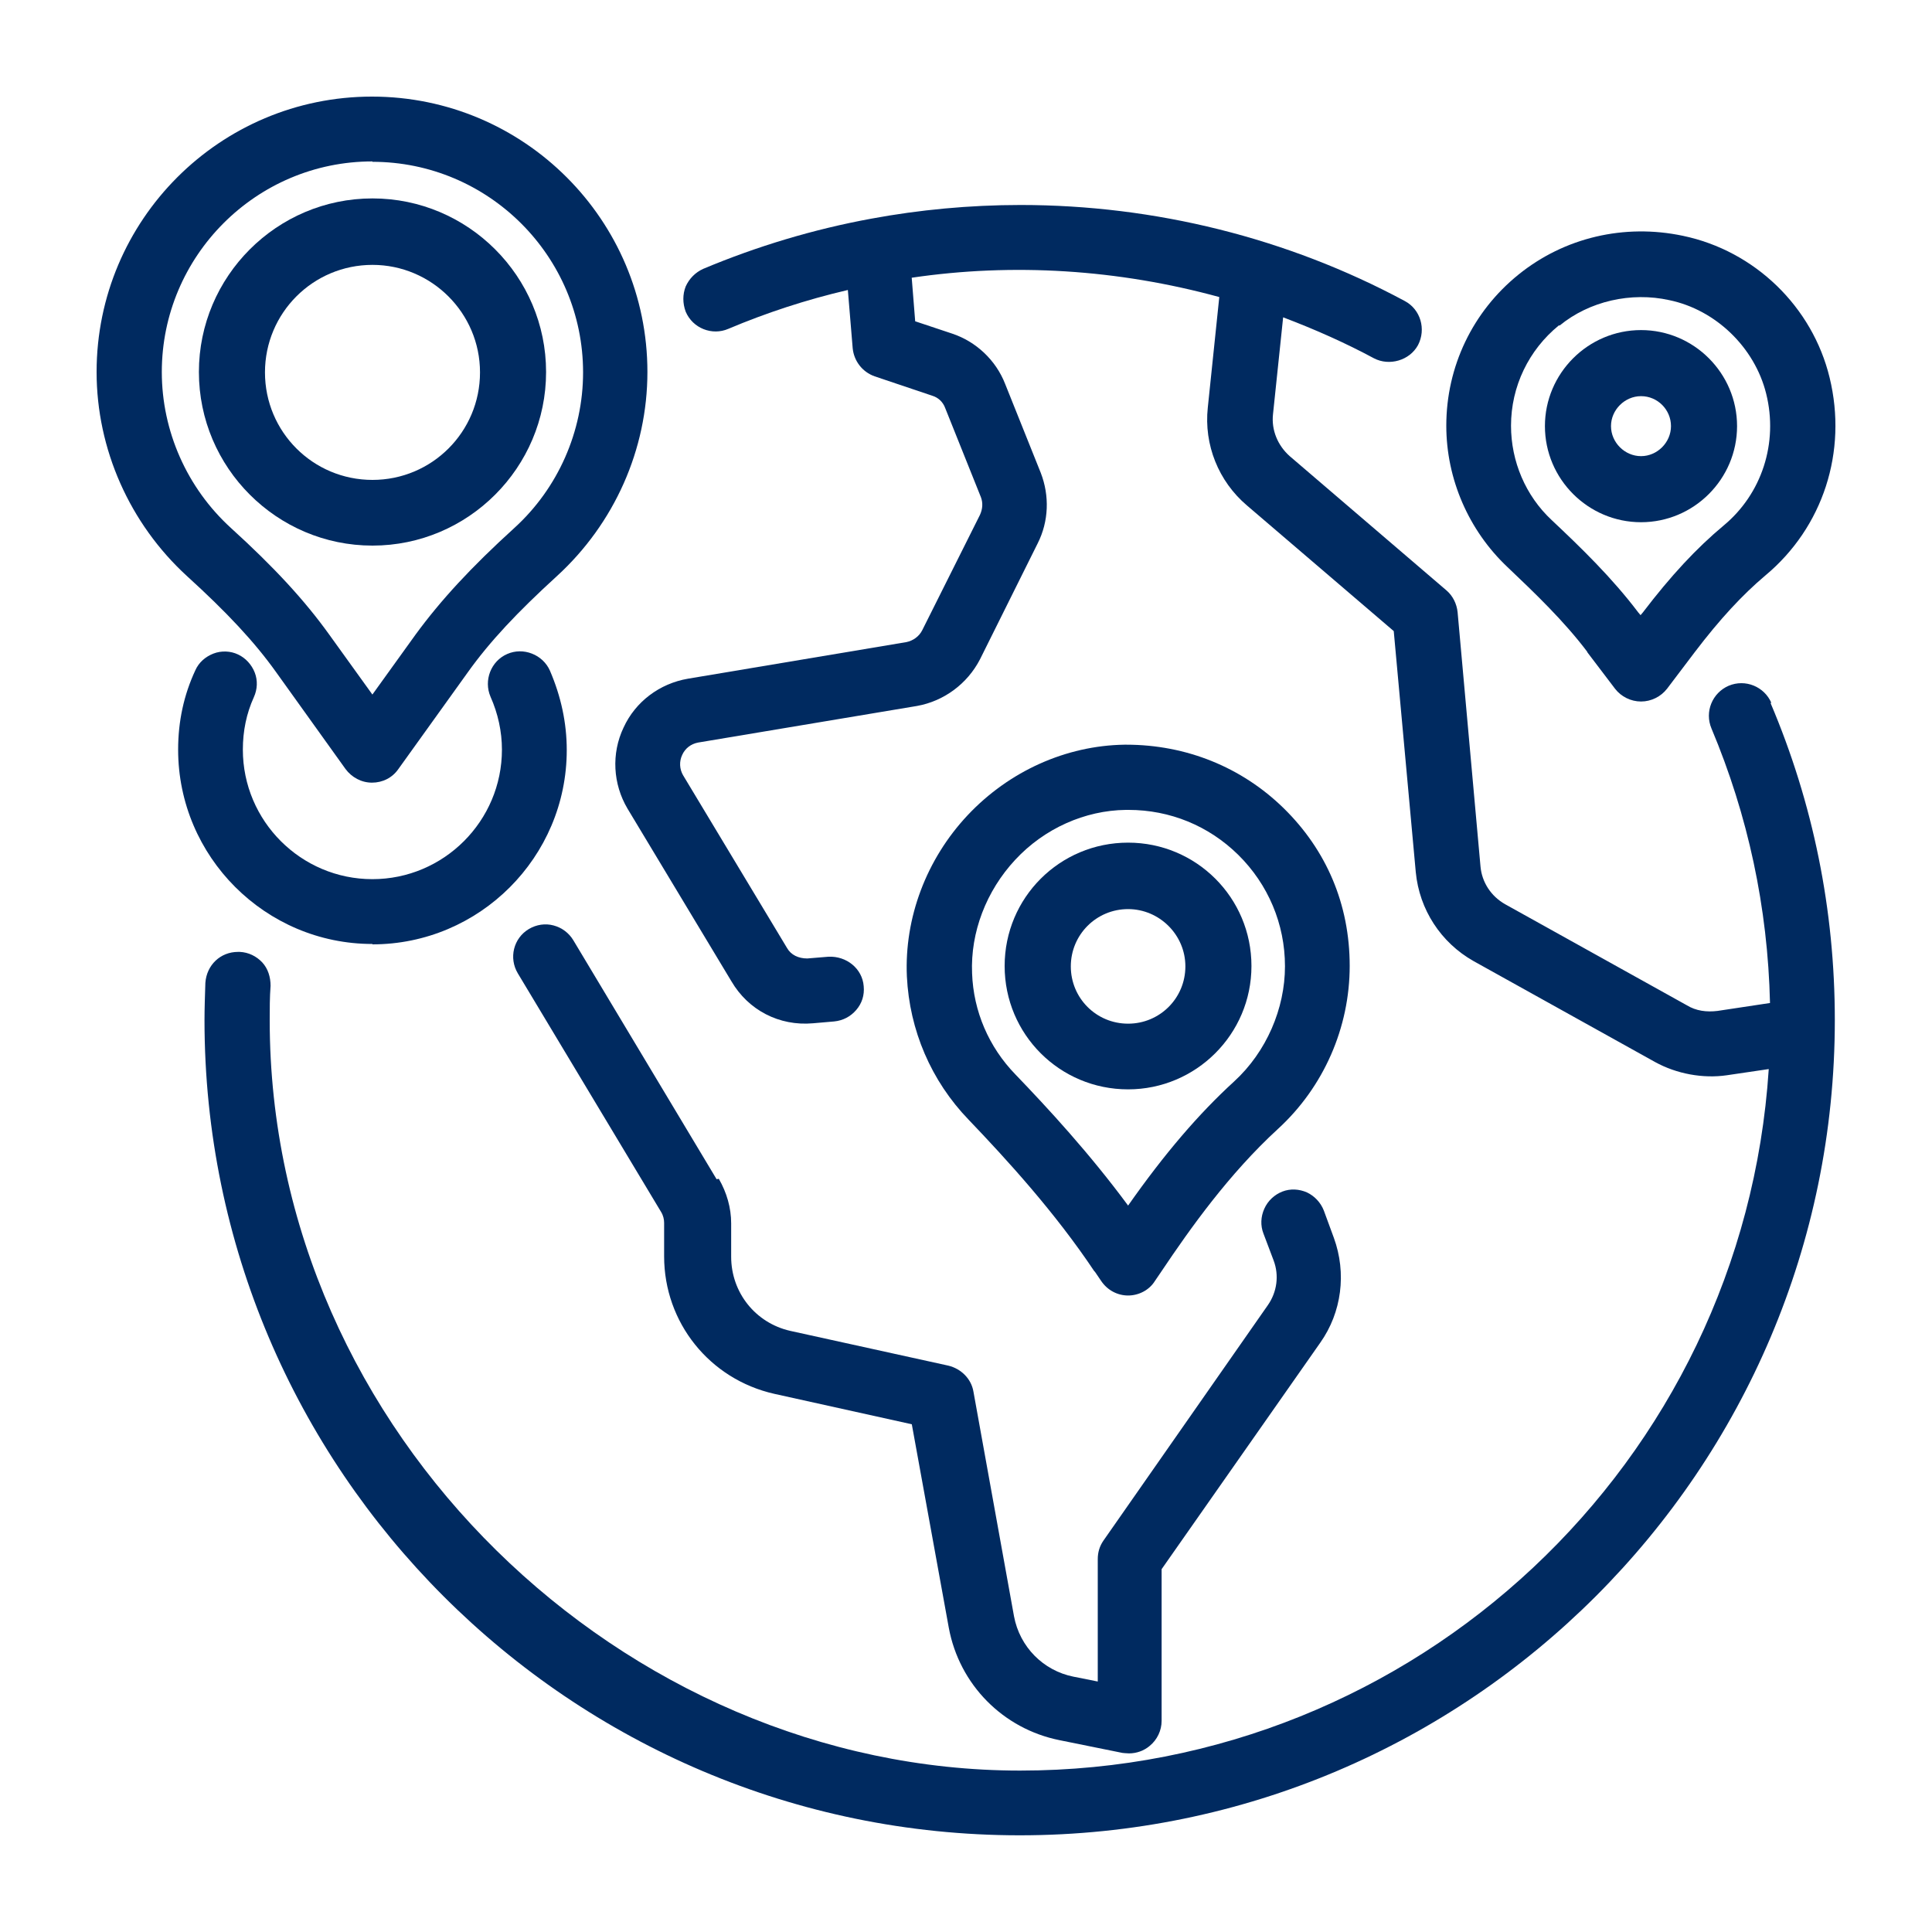
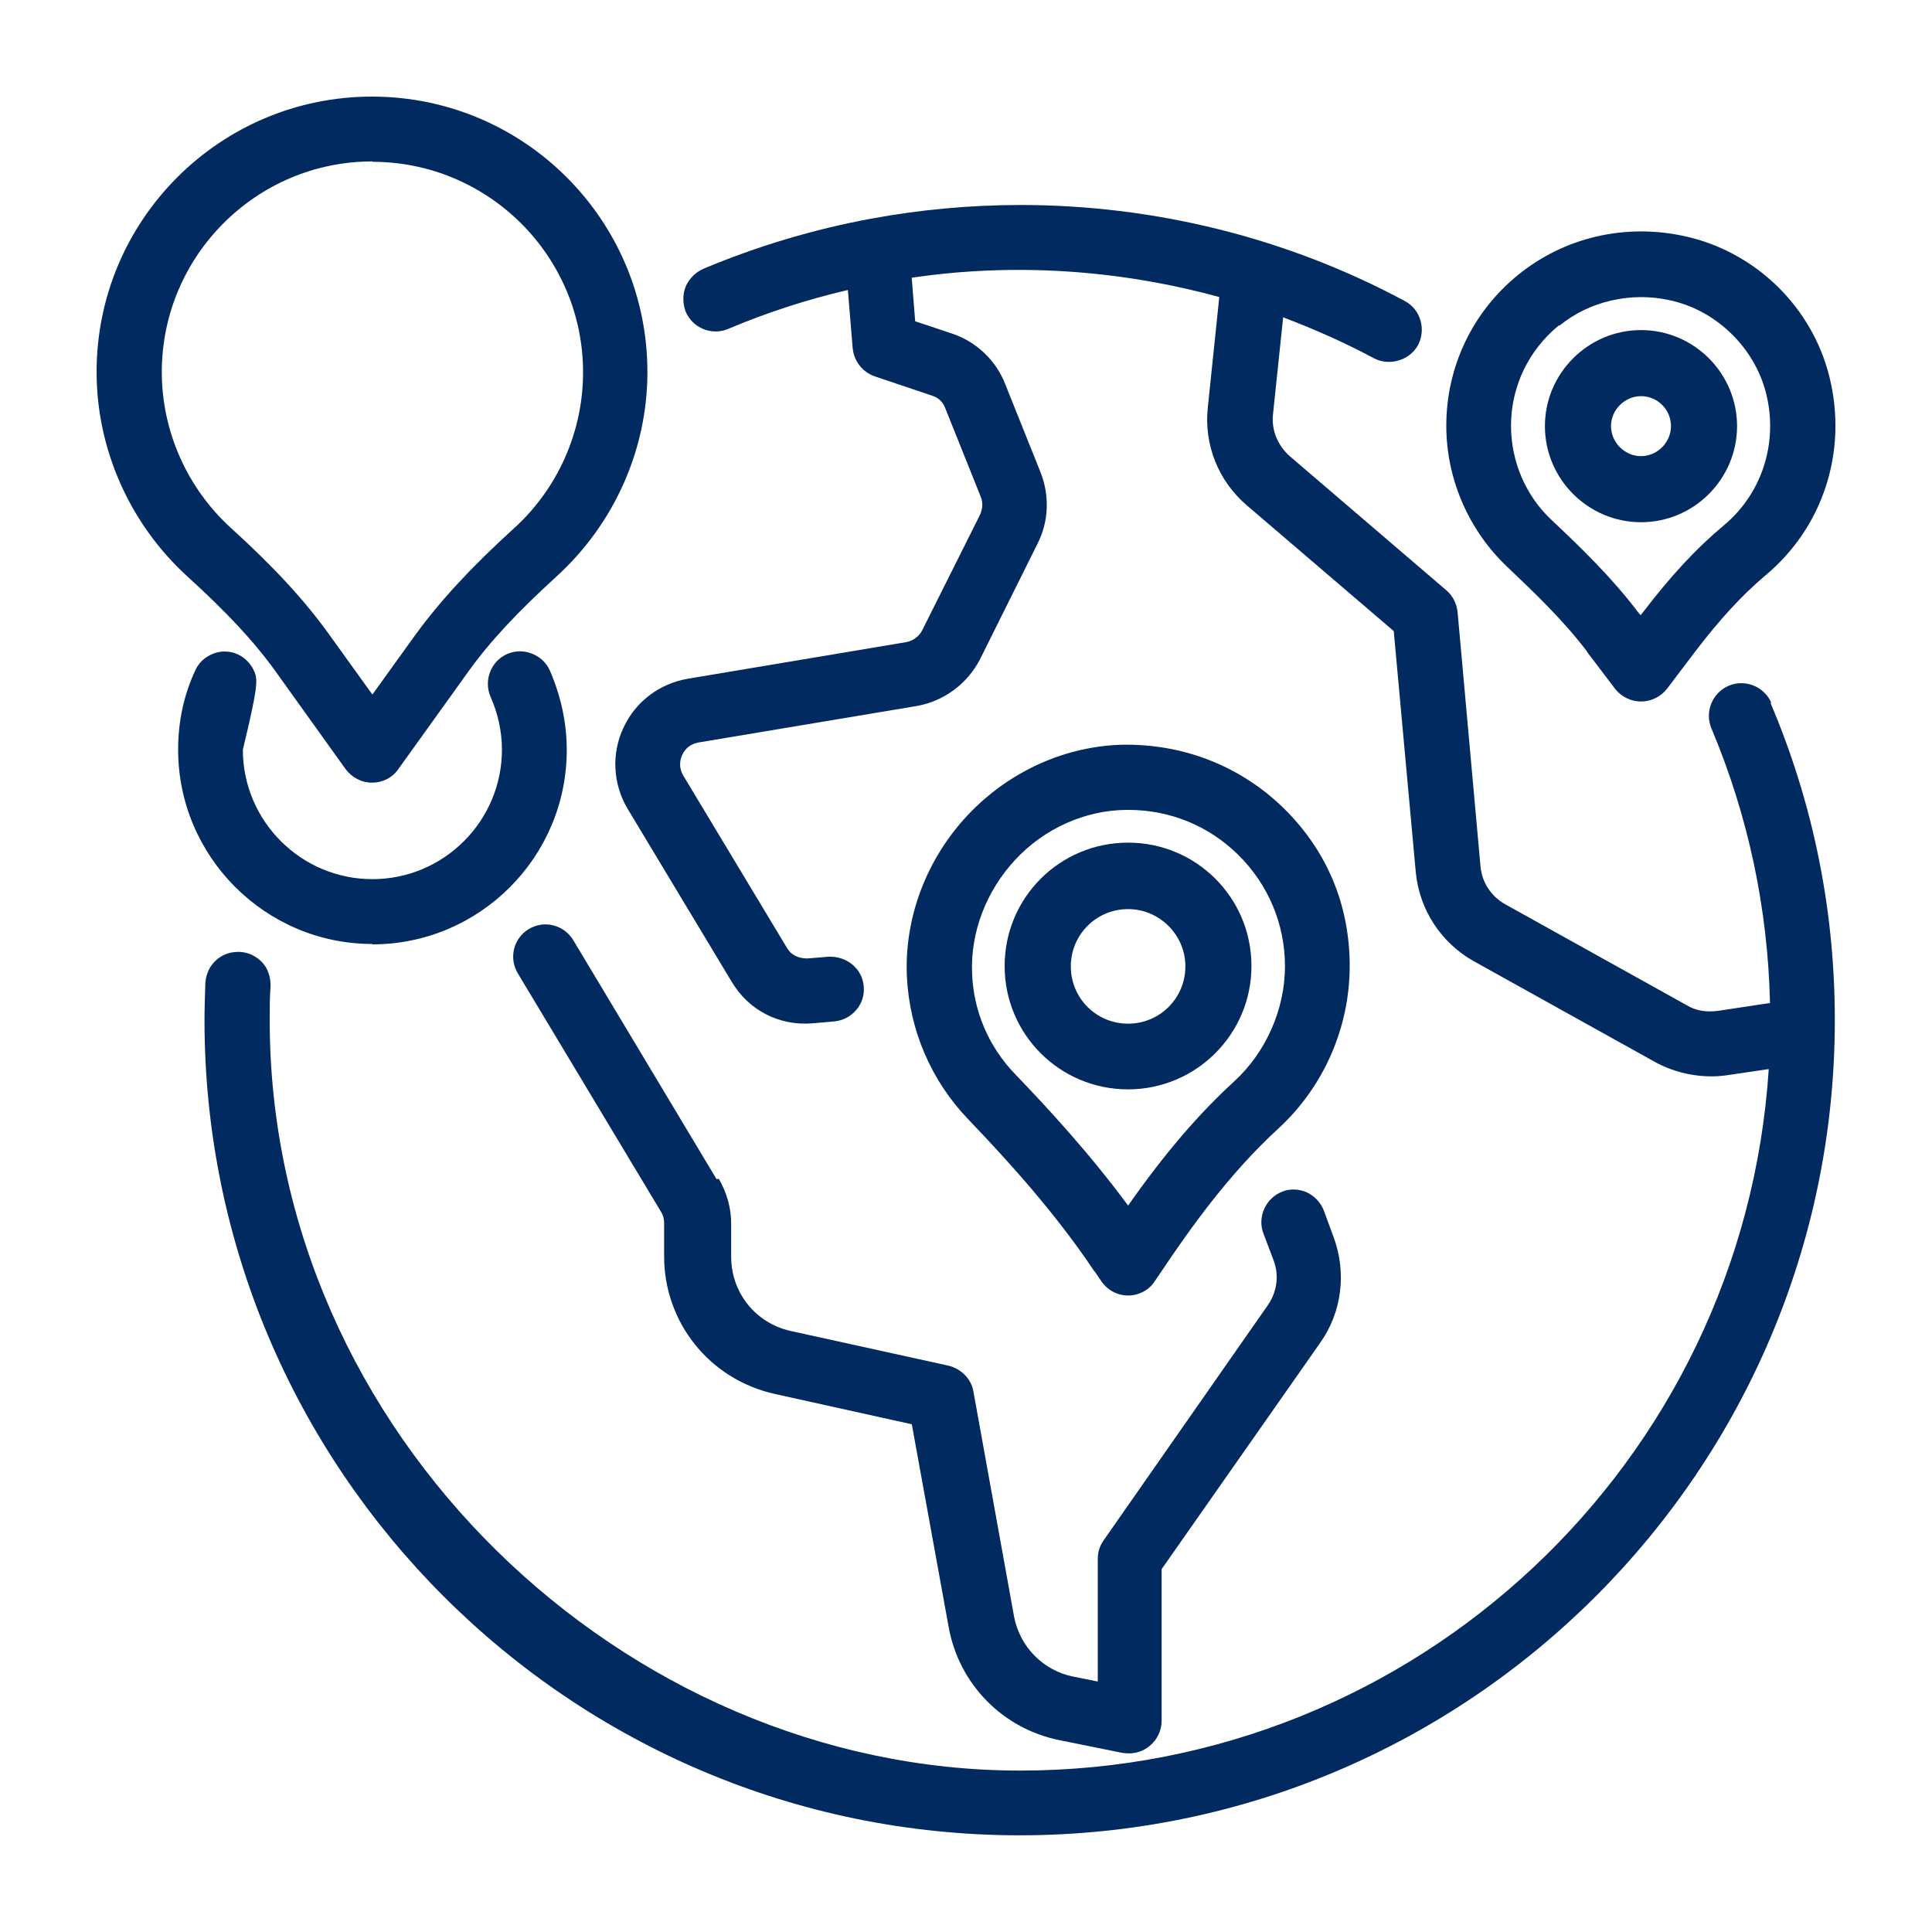
<svg xmlns="http://www.w3.org/2000/svg" width="20" height="20" viewBox="0 0 20 20" fill="none">
  <path d="M18.337 7.276C18.264 7.108 18.068 7.026 17.895 7.099C17.726 7.172 17.644 7.368 17.717 7.541C18.095 8.44 18.3 9.393 18.323 10.383L17.78 10.465C17.666 10.479 17.557 10.465 17.461 10.406L15.582 9.361C15.436 9.279 15.34 9.133 15.326 8.969L15.089 6.337C15.08 6.25 15.039 6.168 14.975 6.113L13.351 4.722C13.228 4.613 13.16 4.453 13.178 4.289L13.283 3.285C13.621 3.413 13.935 3.554 14.223 3.709C14.382 3.792 14.592 3.732 14.679 3.573C14.765 3.408 14.706 3.203 14.542 3.116C13.329 2.464 11.956 2.122 10.565 2.122C10.036 2.122 9.515 2.172 9.023 2.263C8.421 2.373 7.832 2.551 7.28 2.783C7.198 2.82 7.135 2.884 7.098 2.966C7.066 3.048 7.066 3.139 7.098 3.226C7.171 3.399 7.372 3.477 7.54 3.404C7.928 3.24 8.343 3.103 8.777 3.002L8.827 3.605C8.84 3.737 8.927 3.851 9.055 3.896L9.652 4.097C9.712 4.115 9.762 4.161 9.785 4.225L10.154 5.146C10.177 5.206 10.172 5.269 10.145 5.329L9.547 6.524C9.515 6.588 9.452 6.633 9.383 6.647L7.121 7.026C6.829 7.076 6.578 7.263 6.455 7.532C6.327 7.801 6.345 8.116 6.496 8.371L7.572 10.159C7.746 10.456 8.065 10.624 8.416 10.593L8.635 10.574C8.726 10.565 8.804 10.524 8.863 10.456C8.923 10.387 8.95 10.301 8.941 10.209C8.927 10.027 8.763 9.895 8.576 9.904L8.357 9.922C8.266 9.922 8.188 9.886 8.147 9.813L7.071 8.025C7.034 7.961 7.03 7.883 7.062 7.815C7.093 7.746 7.153 7.701 7.226 7.687L9.493 7.308C9.771 7.258 10.013 7.08 10.145 6.825L10.742 5.625C10.857 5.397 10.866 5.133 10.774 4.895L10.405 3.974C10.309 3.728 10.104 3.536 9.858 3.454L9.474 3.326L9.438 2.875C10.487 2.72 11.573 2.788 12.622 3.075L12.503 4.22C12.462 4.603 12.613 4.982 12.909 5.233L14.428 6.533L14.656 9.028C14.693 9.416 14.916 9.758 15.254 9.949L17.133 10.994C17.356 11.117 17.63 11.167 17.876 11.131L18.31 11.067C18.045 15.145 14.656 18.329 10.56 18.329C6.464 18.329 2.792 14.844 2.792 10.561C2.792 10.442 2.792 10.323 2.801 10.205C2.801 10.114 2.774 10.027 2.715 9.963C2.655 9.899 2.573 9.858 2.482 9.854C2.478 9.854 2.473 9.854 2.464 9.854C2.281 9.854 2.14 9.99 2.126 10.173C2.122 10.301 2.117 10.433 2.117 10.561C2.117 15.213 5.903 18.999 10.556 18.999C15.208 18.999 18.994 15.213 18.994 10.561C18.994 9.42 18.77 8.316 18.328 7.276H18.337Z" fill="#002A60" />
  <path d="M7.418 12.207L5.936 9.735C5.89 9.658 5.817 9.603 5.73 9.58C5.644 9.557 5.553 9.571 5.475 9.617C5.315 9.712 5.265 9.918 5.361 10.077L6.843 12.545C6.866 12.582 6.875 12.623 6.875 12.659V13.006C6.875 13.69 7.345 14.278 8.016 14.429L9.439 14.744L9.822 16.851C9.931 17.439 10.383 17.896 10.967 18.014L11.619 18.146C11.619 18.146 11.665 18.151 11.687 18.151C11.765 18.151 11.842 18.124 11.902 18.073C11.979 18.01 12.025 17.914 12.025 17.814V16.244L13.667 13.9C13.89 13.585 13.941 13.179 13.808 12.814L13.704 12.531C13.672 12.449 13.608 12.381 13.53 12.344C13.448 12.308 13.357 12.303 13.275 12.335C13.193 12.367 13.124 12.431 13.088 12.513C13.051 12.595 13.047 12.687 13.079 12.769L13.184 13.047C13.243 13.202 13.22 13.375 13.124 13.512L11.423 15.948C11.382 16.007 11.364 16.071 11.364 16.14V17.407L11.113 17.357C10.798 17.294 10.556 17.047 10.497 16.732L10.077 14.406C10.055 14.274 9.95 14.169 9.817 14.137L8.18 13.777C7.82 13.695 7.569 13.38 7.569 13.01V12.664C7.569 12.504 7.523 12.344 7.441 12.203L7.418 12.207Z" fill="#002A60" />
-   <path d="M3.855 9.776C4.964 9.776 5.867 8.873 5.867 7.765C5.867 7.482 5.807 7.208 5.693 6.943C5.657 6.861 5.589 6.798 5.506 6.766C5.424 6.734 5.333 6.734 5.251 6.77C5.082 6.843 5.005 7.044 5.078 7.213C5.155 7.386 5.196 7.573 5.196 7.76C5.196 8.499 4.594 9.101 3.855 9.101C3.116 9.101 2.514 8.499 2.514 7.76C2.514 7.568 2.551 7.386 2.628 7.217C2.665 7.135 2.669 7.044 2.637 6.962C2.605 6.88 2.542 6.811 2.464 6.775C2.387 6.738 2.291 6.734 2.209 6.766C2.127 6.798 2.058 6.857 2.022 6.939C1.903 7.194 1.844 7.468 1.844 7.76C1.844 8.868 2.747 9.772 3.855 9.772V9.776Z" fill="#002A60" />
+   <path d="M3.855 9.776C4.964 9.776 5.867 8.873 5.867 7.765C5.867 7.482 5.807 7.208 5.693 6.943C5.657 6.861 5.589 6.798 5.506 6.766C5.424 6.734 5.333 6.734 5.251 6.77C5.082 6.843 5.005 7.044 5.078 7.213C5.155 7.386 5.196 7.573 5.196 7.76C5.196 8.499 4.594 9.101 3.855 9.101C3.116 9.101 2.514 8.499 2.514 7.76C2.665 7.135 2.669 7.044 2.637 6.962C2.605 6.88 2.542 6.811 2.464 6.775C2.387 6.738 2.291 6.734 2.209 6.766C2.127 6.798 2.058 6.857 2.022 6.939C1.903 7.194 1.844 7.468 1.844 7.76C1.844 8.868 2.747 9.772 3.855 9.772V9.776Z" fill="#002A60" />
  <path d="M2.861 6.962L3.577 7.961C3.641 8.047 3.741 8.102 3.851 8.102C3.96 8.102 4.061 8.052 4.124 7.961L4.841 6.962C5.069 6.642 5.356 6.337 5.766 5.963C6.359 5.42 6.702 4.654 6.702 3.851C6.702 2.277 5.424 1 3.851 1C2.277 1 1 2.277 1 3.851C1 4.649 1.342 5.42 1.935 5.963C2.346 6.337 2.633 6.642 2.861 6.962ZM3.855 1.675C5.055 1.675 6.036 2.651 6.036 3.855C6.036 4.467 5.776 5.055 5.324 5.466C4.877 5.872 4.562 6.214 4.302 6.569L3.855 7.19L3.408 6.569C3.153 6.214 2.838 5.872 2.391 5.466C1.935 5.051 1.675 4.462 1.675 3.851C1.675 2.651 2.651 1.671 3.855 1.671V1.675Z" fill="#002A60" />
  <path d="M11.331 13.16L11.399 13.26C11.463 13.356 11.568 13.411 11.678 13.411C11.787 13.411 11.897 13.356 11.956 13.26L12.024 13.16C12.321 12.717 12.722 12.152 13.229 11.687C13.703 11.253 13.972 10.637 13.972 9.999C13.972 9.36 13.73 8.799 13.288 8.366C12.854 7.942 12.28 7.709 11.659 7.709H11.641C11.035 7.718 10.446 7.983 10.017 8.439C9.589 8.895 9.361 9.502 9.388 10.108C9.415 10.665 9.639 11.189 10.027 11.591C10.419 12.001 10.921 12.549 11.331 13.164V13.16ZM10.51 8.9C10.811 8.576 11.231 8.389 11.655 8.384H11.682C12.111 8.384 12.512 8.548 12.818 8.849C13.128 9.155 13.302 9.565 13.302 10.003C13.302 10.441 13.11 10.888 12.777 11.194C12.408 11.531 12.056 11.942 11.678 12.48C11.281 11.942 10.848 11.472 10.51 11.121C10.236 10.838 10.077 10.469 10.063 10.076C10.045 9.652 10.209 9.223 10.51 8.9Z" fill="#002A60" />
-   <path d="M3.856 5.648C4.846 5.648 5.653 4.841 5.653 3.851C5.653 2.861 4.846 2.054 3.856 2.054C2.866 2.054 2.059 2.861 2.059 3.851C2.059 4.841 2.866 5.648 3.856 5.648ZM3.856 2.742C4.467 2.742 4.969 3.24 4.969 3.855C4.969 4.471 4.471 4.968 3.856 4.968C3.24 4.968 2.743 4.471 2.743 3.855C2.743 3.24 3.24 2.742 3.856 2.742Z" fill="#002A60" />
  <path d="M11.678 11.277C12.38 11.277 12.955 10.707 12.955 10C12.955 9.293 12.384 8.723 11.678 8.723C10.97 8.723 10.4 9.293 10.4 10C10.4 10.707 10.97 11.277 11.678 11.277ZM11.678 9.411C12.001 9.411 12.271 9.676 12.271 10.004C12.271 10.333 12.006 10.597 11.678 10.597C11.349 10.597 11.085 10.333 11.085 10.004C11.085 9.676 11.349 9.411 11.678 9.411Z" fill="#002A60" />
  <path d="M16.431 6.751L16.719 7.13C16.782 7.212 16.883 7.262 16.988 7.262C17.093 7.262 17.193 7.212 17.257 7.13L17.544 6.751C17.804 6.409 18.037 6.158 18.274 5.958C18.872 5.46 19.127 4.676 18.94 3.909C18.762 3.175 18.165 2.596 17.421 2.441C16.814 2.313 16.194 2.459 15.72 2.842C15.245 3.225 14.972 3.795 14.972 4.407C14.972 4.959 15.204 5.492 15.606 5.871C15.889 6.14 16.189 6.427 16.431 6.747V6.751ZM16.144 3.371C16.454 3.116 16.887 3.02 17.28 3.107C17.763 3.207 18.165 3.599 18.283 4.074C18.411 4.585 18.238 5.114 17.841 5.442C17.562 5.675 17.298 5.958 17.006 6.341L16.983 6.368L16.96 6.341C16.687 5.98 16.367 5.67 16.062 5.383C15.793 5.132 15.642 4.776 15.642 4.407C15.642 4.001 15.825 3.622 16.139 3.367L16.144 3.371Z" fill="#002A60" />
  <path d="M16.988 5.406C17.535 5.406 17.982 4.959 17.982 4.411C17.982 3.864 17.535 3.417 16.988 3.417C16.44 3.417 15.993 3.864 15.993 4.411C15.993 4.959 16.44 5.406 16.988 5.406ZM16.988 4.101C17.161 4.101 17.298 4.243 17.298 4.411C17.298 4.58 17.156 4.722 16.988 4.722C16.819 4.722 16.677 4.58 16.677 4.411C16.677 4.243 16.819 4.101 16.988 4.101Z" fill="#002A60" />
</svg>